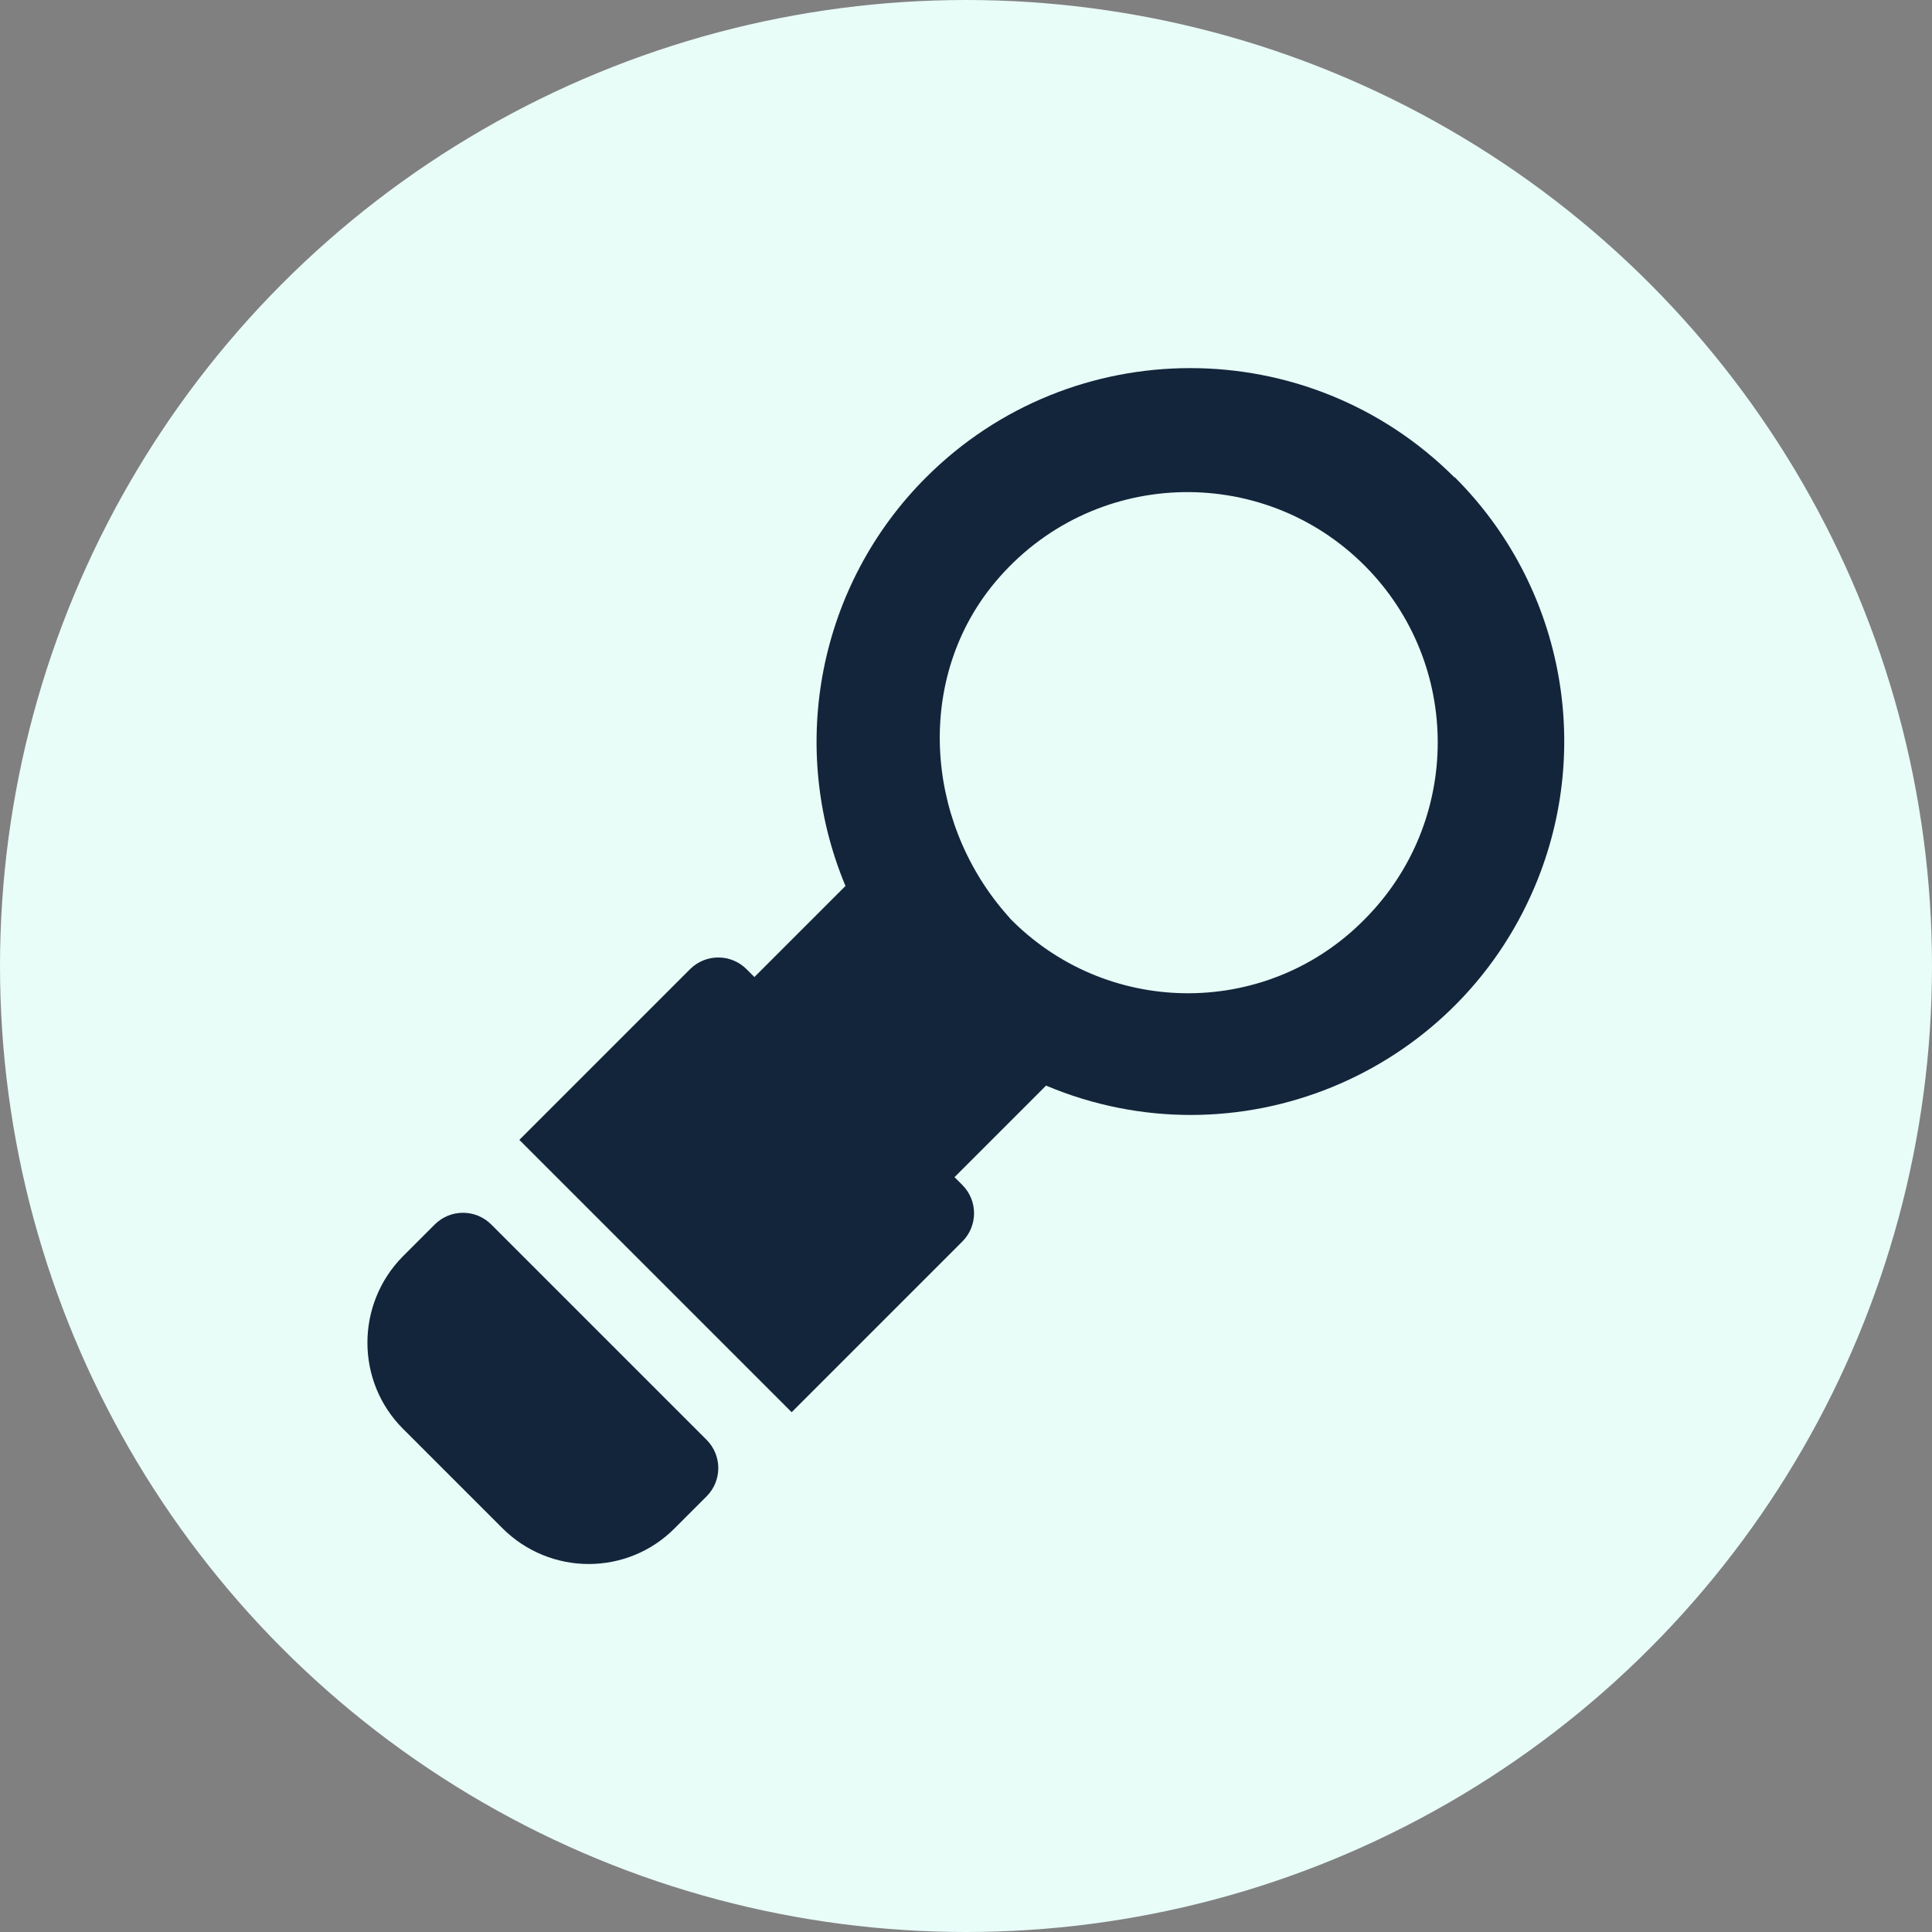
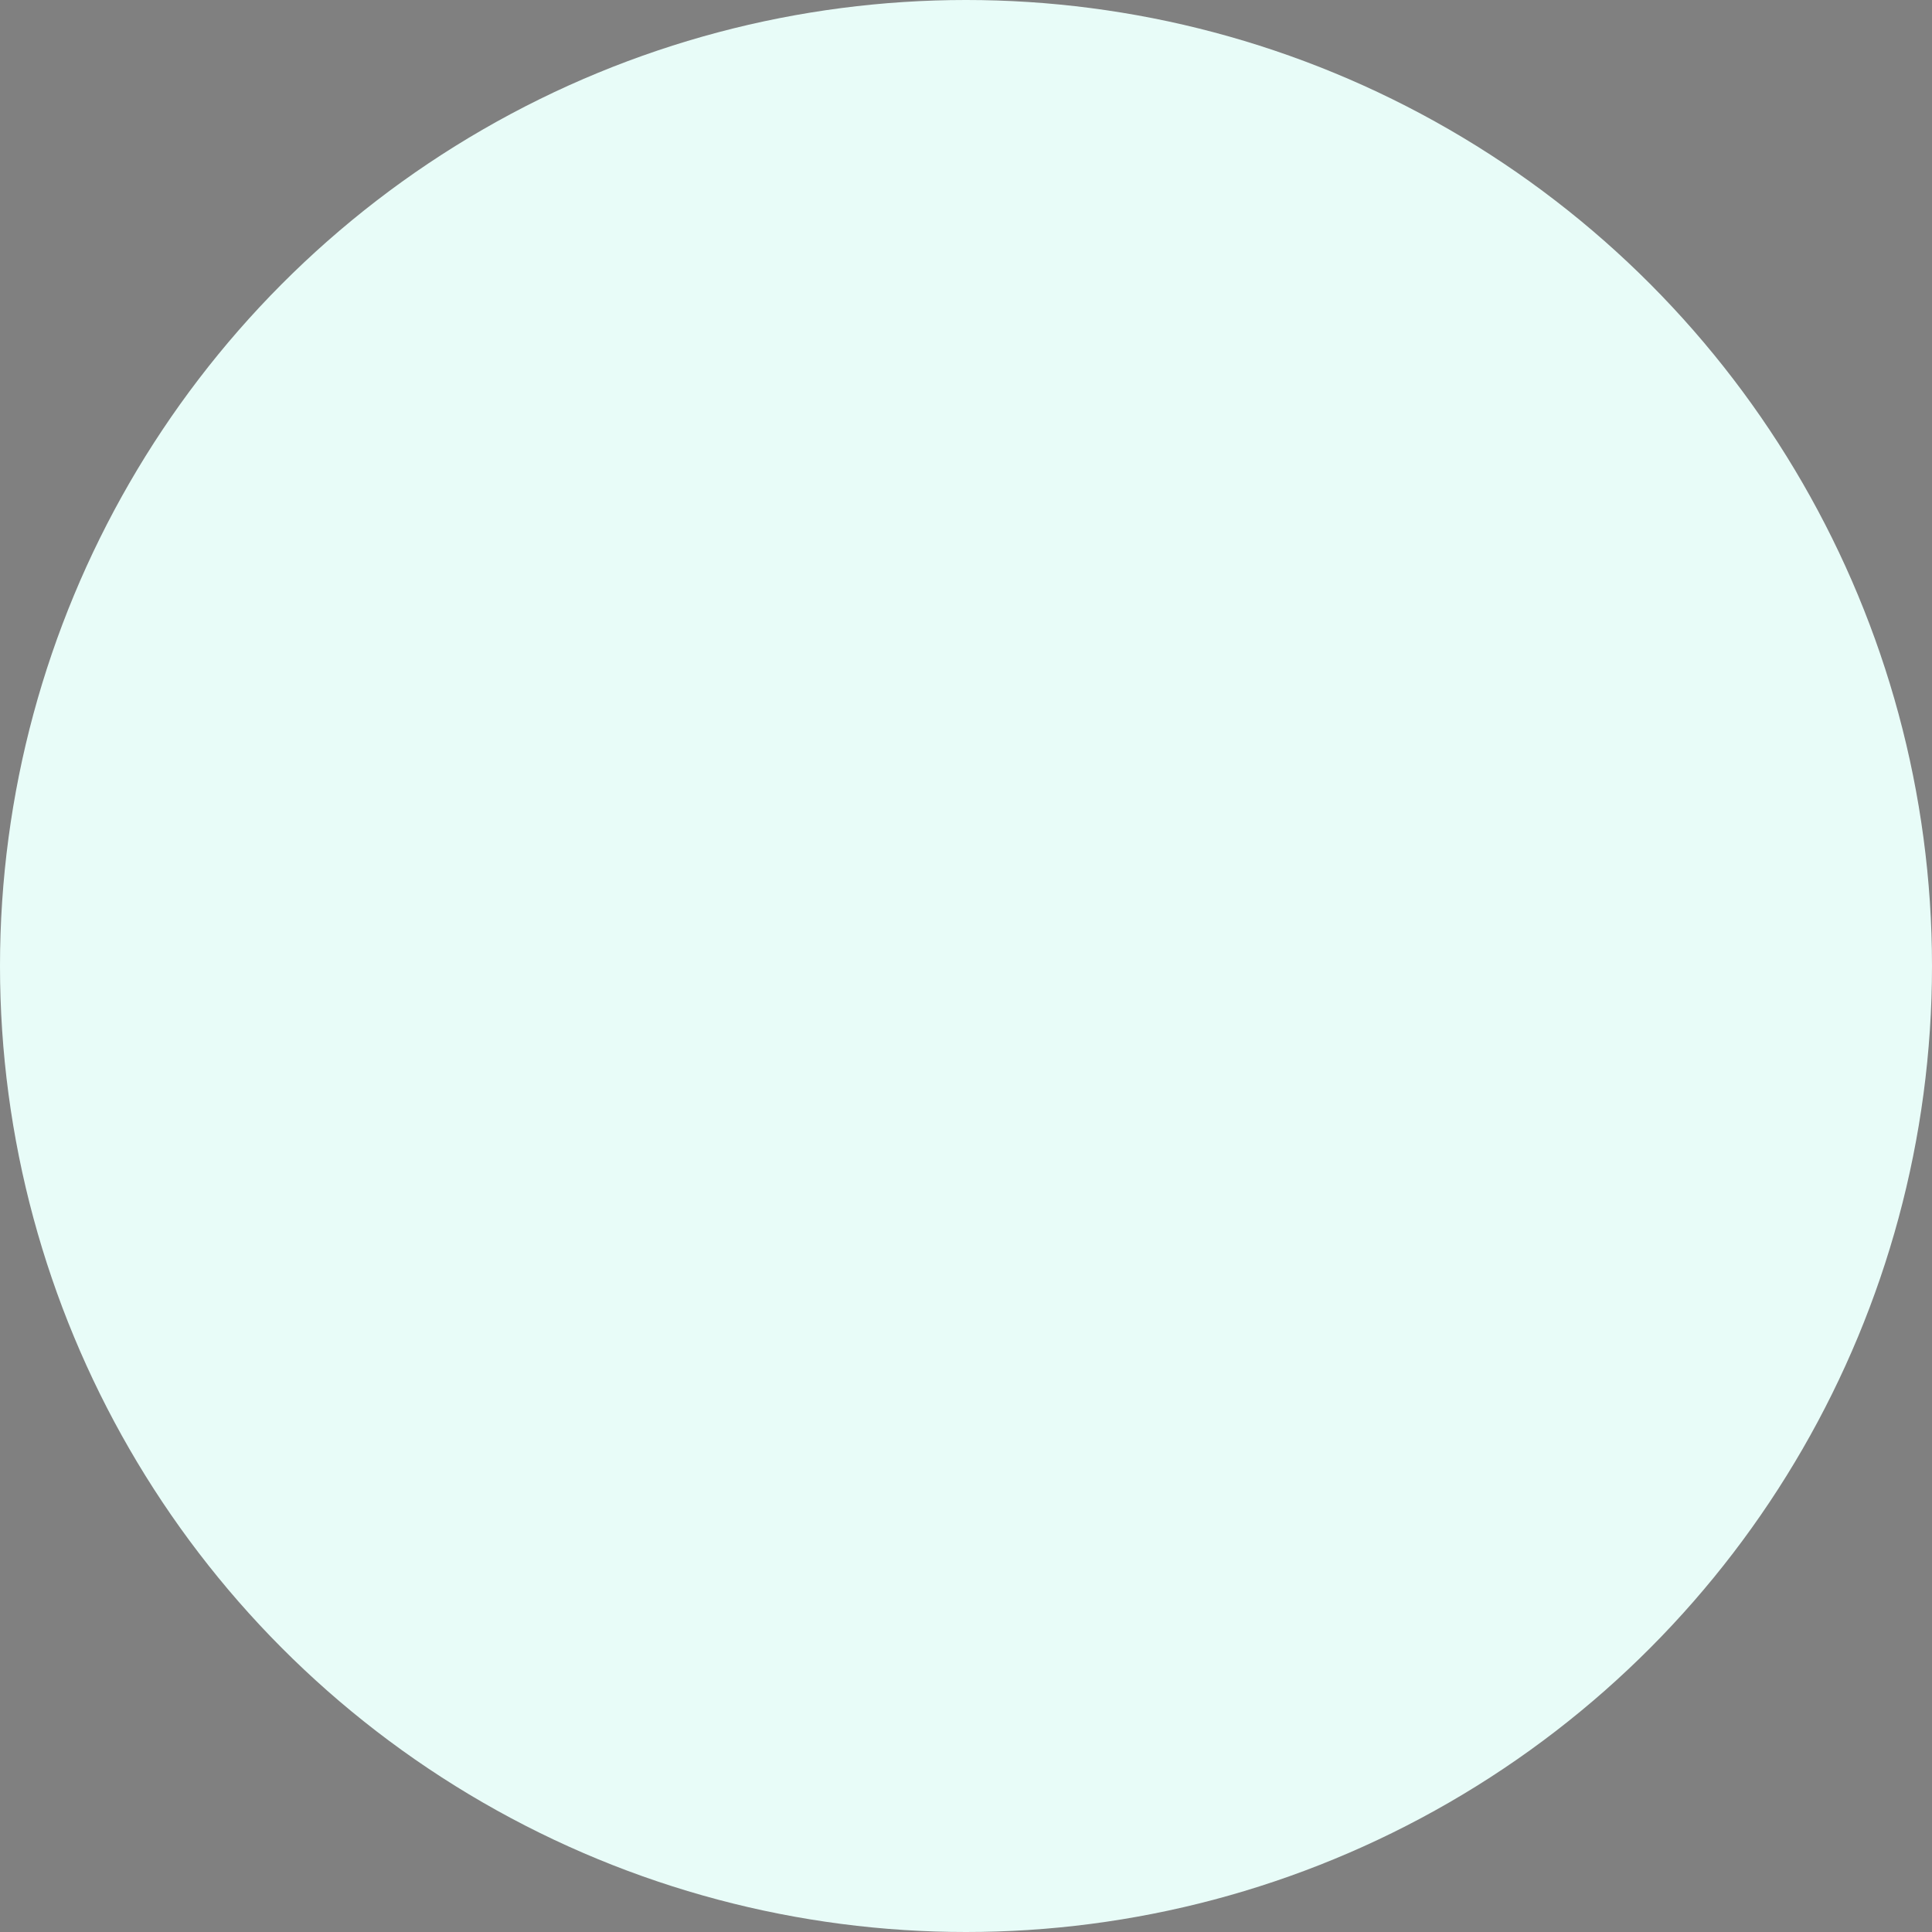
<svg xmlns="http://www.w3.org/2000/svg" id="Calque_1" data-name="Calque 1" viewBox="0 0 42 42">
  <rect x="0" y="0" width="42" height="42" fill="#808080" stroke="none" />
  <defs>
    <style> .cls-1 { fill: #12253a; } .cls-1, .cls-2 { stroke-width: 0px; } .cls-2 { fill: #e8fcf8; } </style>
  </defs>
  <circle class="cls-2" cx="21" cy="21" r="21" />
  <g id="loop_education_university_studying_knowledge" data-name="loop education university studying knowledge">
-     <path class="cls-1" d="m31.62,10.38c-3.17-3.17-8.32-3.17-11.49,0-2.33,2.33-3.02,5.84-1.75,8.88l-1.98,1.98-.17-.17c-.34-.34-.89-.34-1.23,0l-3.71,3.71,5.92,5.92,3.71-3.71c.34-.34.34-.89,0-1.23l-.17-.17,1.99-1.99c4.13,1.74,8.89-.2,10.63-4.34,1.28-3.04.59-6.56-1.75-8.89Zm-1.95,9.6c-2.09,2.13-5.51,2.15-7.64.06-.02-.02-.04-.04-.06-.06l-.13-.15c-1.75-2.04-1.93-5.11-.21-7.17,2.08-2.49,5.8-2.61,8.04-.36,2.12,2.13,2.11,5.57-.01,7.69h0Z" />
-     <path class="cls-1" d="m10.68,26.62c-.34-.34-.89-.34-1.23,0l-.69.69c-1.03,1.04-1.03,2.72,0,3.75l2.16,2.16c1.04,1.04,2.72,1.04,3.75,0l.69-.69c.34-.34.34-.89,0-1.23l-4.69-4.69Z" />
-   </g>
+     </g>
</svg>